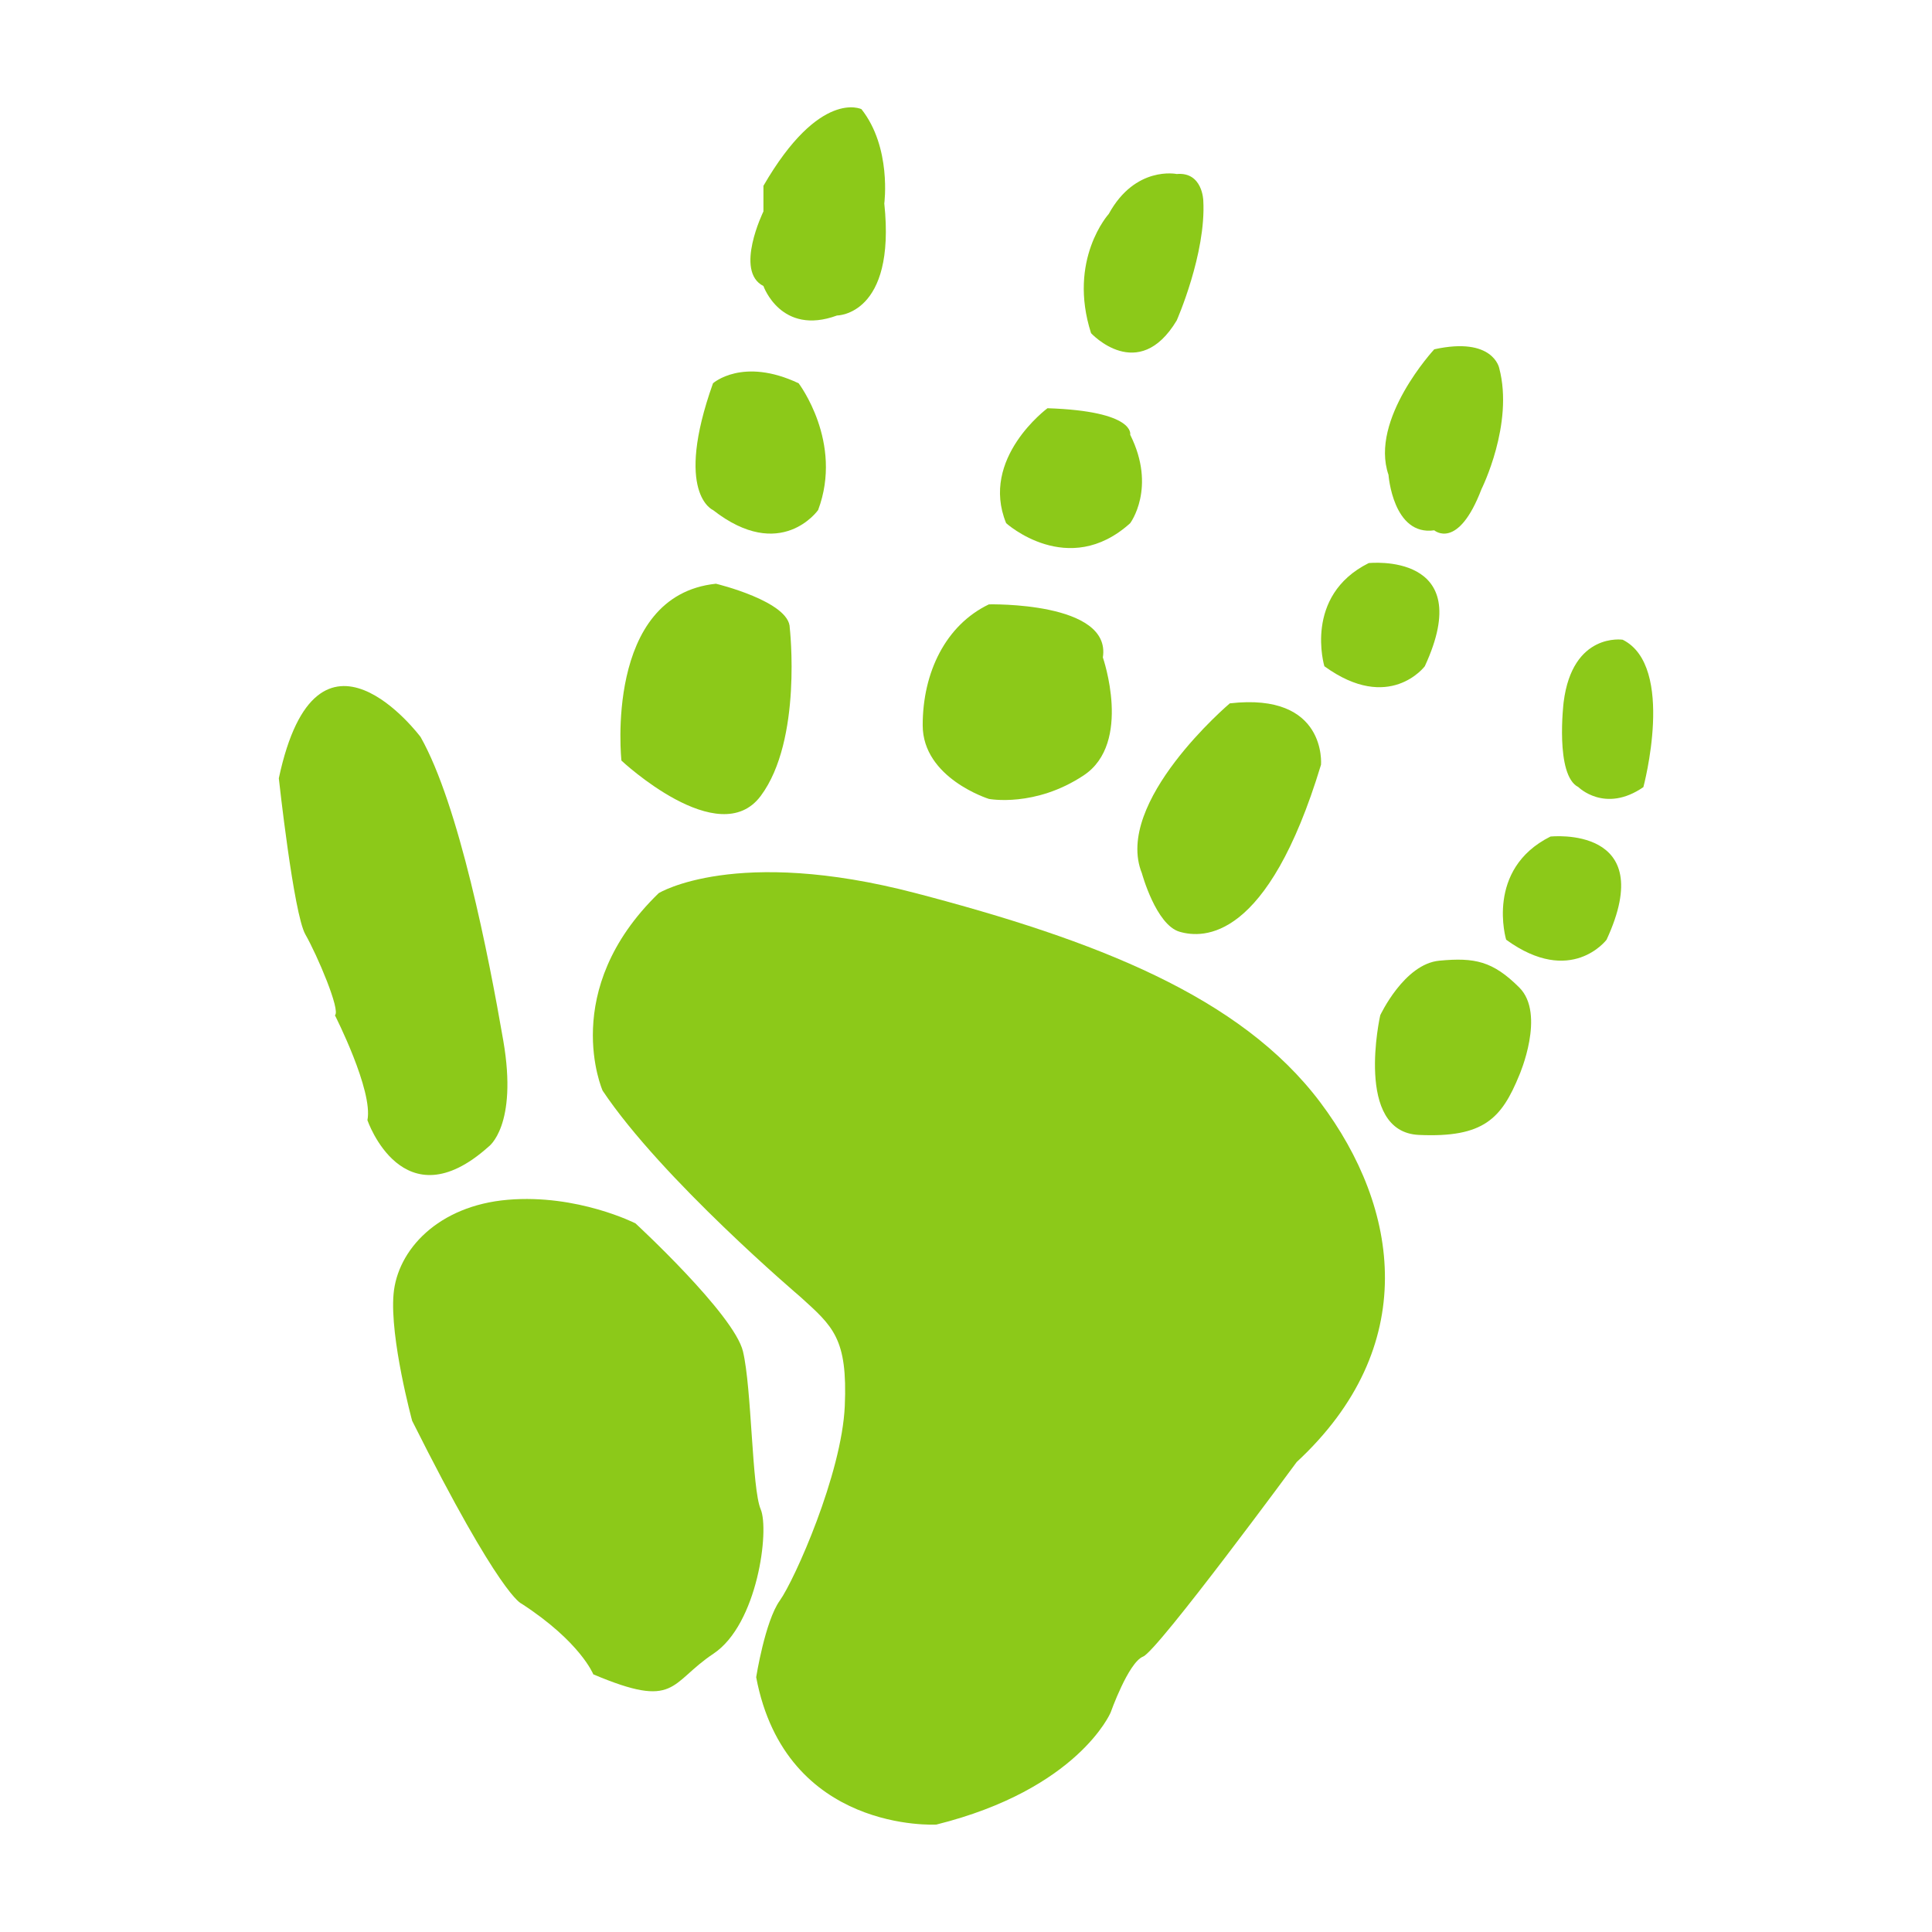
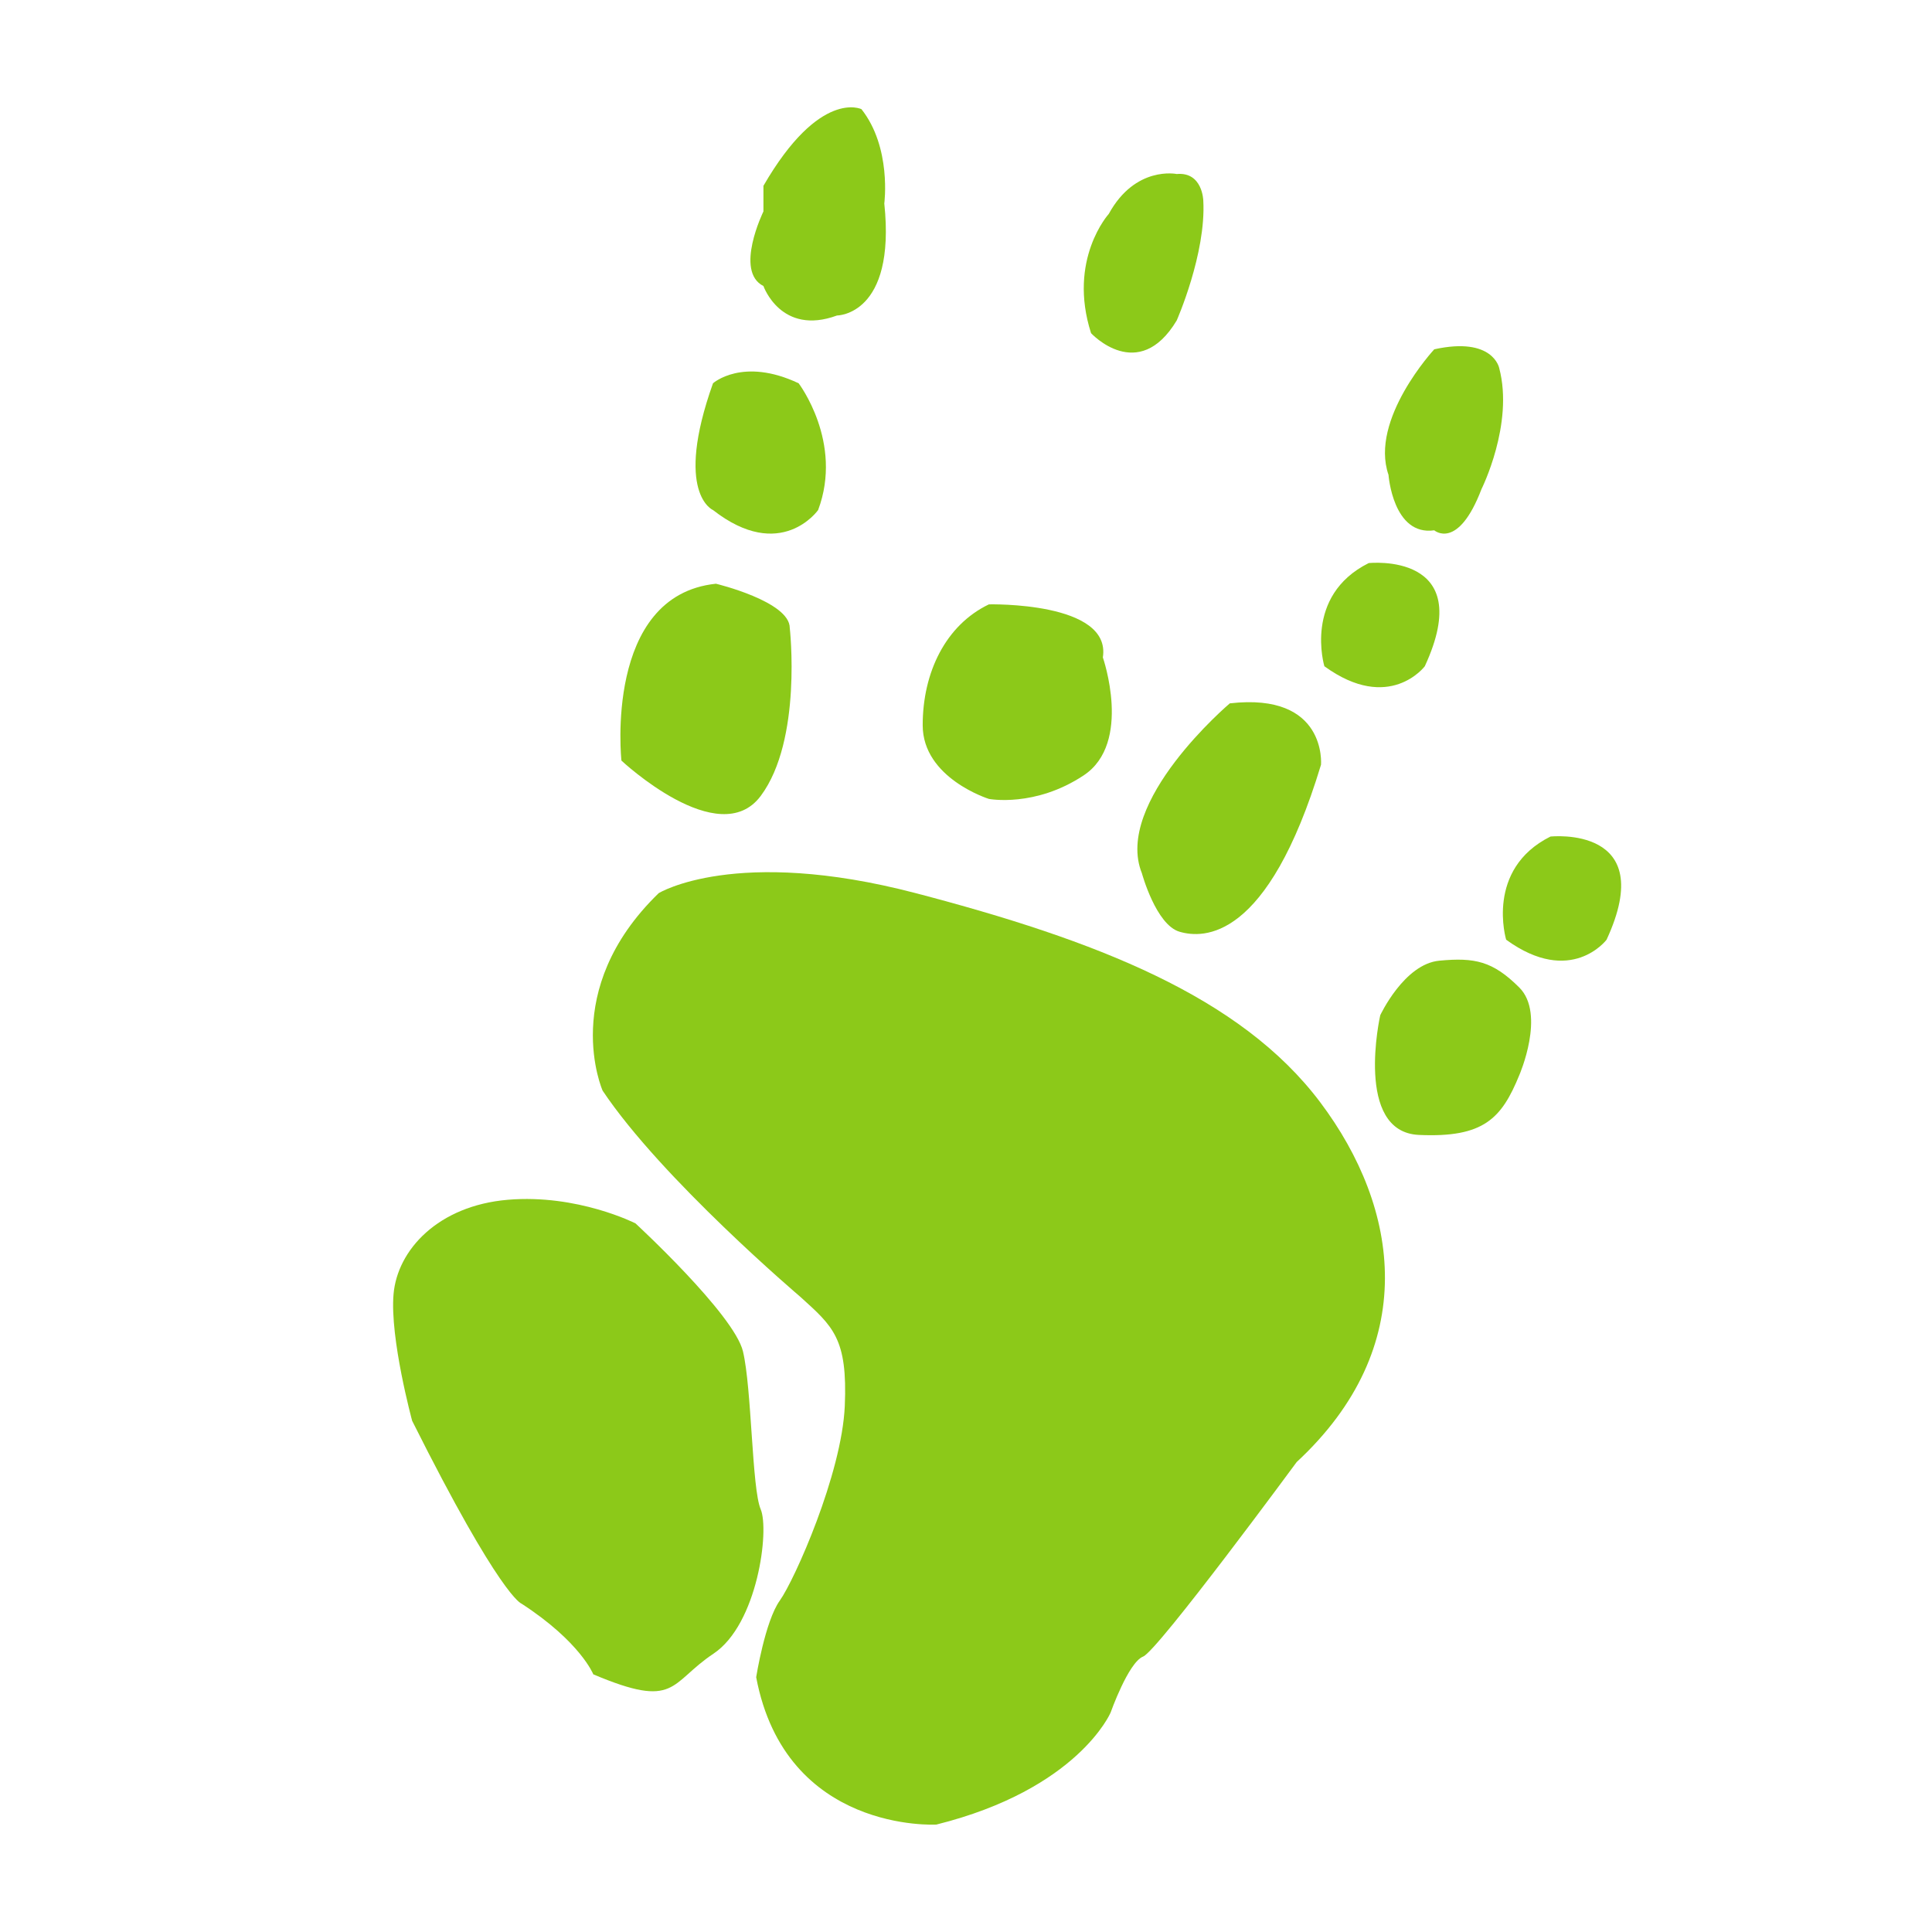
<svg xmlns="http://www.w3.org/2000/svg" id="Layer_1" x="0px" y="0px" viewBox="0 0 102.047 102.047" style="enable-background:new 0 0 102.047 102.047;" xml:space="preserve">
  <style type="text/css">	.st0{fill:#8CC919;}</style>
  <g>
    <path class="st0" d="M44.212,16.664c0,0,3.12,0,2.496-5.916c0,0,0.395-2.958-1.207-4.982c0,0-2.201-1.09-5.177,4.048v1.353  c0,0-1.548,3.162,0,3.94C40.324,15.107,41.248,17.754,44.212,16.664" />
    <path class="st0" d="M42.184,20.245c0,0,2.371,3.114,1.029,6.695c0,0-1.965,2.802-5.553,0c0,0-2.076-0.867,0-6.695  C37.66,20.245,39.22,18.844,42.184,20.245" />
    <path class="st0" d="M37.815,30.832c0,0,3.9,0.934,3.9,2.335c0,0,0.674,5.917-1.535,8.875s-7.357-1.869-7.357-1.869  S31.887,31.455,37.815,30.832" />
    <path class="st0" d="M62.153,9.191c0,0-2.184-0.456-3.588,2.107c0,0-2.184,2.408-0.936,6.3c0,0,2.496,2.706,4.524-0.671  c0,0,1.56-3.532,1.404-6.335C63.557,10.592,63.522,9.068,62.153,9.191" />
-     <path class="st0" d="M55.328,21.562c0,0-3.588,2.647-2.184,6.072c0,0,3.276,2.958,6.552,0c0,0,1.404-1.868,0-4.671  C59.696,22.963,60.008,21.718,55.328,21.562" />
    <path class="st0" d="M52.233,31.922c0,0,6.487-0.156,6.019,2.802c0,0,1.57,4.515-1.009,6.228c-2.579,1.713-5.01,1.246-5.01,1.246  s-3.497-1.09-3.497-3.893C48.736,35.503,49.959,33.012,52.233,31.922" />
    <path class="st0" d="M75.757,18.45c0,0-3.431,3.701-2.417,6.631c0,0,0.233,3.241,2.417,2.93  c0,0,1.248,1.09,2.496-2.18c0,0,1.716-3.425,0.936-6.383C79.189,19.448,78.877,17.764,75.757,18.45" />
    <path class="st0" d="M72.293,29.742c0,0,5.772-0.623,2.964,5.449c0,0-1.872,2.491-5.304,0  C69.953,35.191,68.83,31.473,72.293,29.742" />
-     <path class="st0" d="M85.71,33.79c0,0-2.652-0.41-3.12,3.298c0,0-0.468,3.864,0.78,4.487c0,0,1.404,1.401,3.432,0  C86.802,41.575,88.518,35.191,85.71,33.79" />
    <path class="st0" d="M34.793,47.175c0,0,4.056-2.491,13.573,0c9.516,2.491,17.161,5.449,21.373,11.054  c4.212,5.605,5.304,12.922-1.248,18.994c0,0-7.333,9.965-8.113,10.276s-1.716,2.958-1.716,2.958s-1.716,4.048-9.204,5.916  c0,0-7.957,0.467-9.517-7.784c0,0,0.468-2.958,1.248-4.048c0.78-1.09,3.276-6.695,3.432-10.276  c0.156-3.581-0.624-4.203-2.34-5.76c0,0-7.332-6.228-10.452-10.899C31.829,57.605,29.489,52.312,34.793,47.175" />
-     <path class="st0" d="M22.215,38.928c0,0-5.46-7.317-7.488,2.18c0,0,0.78,7.161,1.404,8.251c0.624,1.09,1.872,4.02,1.56,4.268  c0,0,2.028,3.984,1.716,5.541c0,0,1.872,5.449,6.396,1.401c0,0,1.56-1.09,0.78-5.605  C25.803,50.449,24.243,42.509,22.215,38.928" />
    <path class="st0" d="M33.564,64.617c0,0,5.211,4.804,5.679,6.762c0.468,1.957,0.468,7.25,0.936,8.34  c0.468,1.09-0.156,6.072-2.496,7.629c-2.341,1.557-1.925,2.958-6.345,1.09c0,0-0.676-1.713-3.796-3.737  c0,0-1.092-0.311-5.772-9.653c0,0-1.186-4.359-0.983-6.694c0.203-2.336,2.356-4.671,6.037-4.983  C30.506,63.06,33.564,64.617,33.564,64.617" />
    <path class="st0" d="M69.775,40.392c0,0,0.33-3.835-4.818-3.241c0,0-6.161,5.221-4.641,8.979c0,0,0.74,2.72,1.988,3.084  C63.552,49.578,66.949,49.733,69.775,40.392" />
    <path class="st0" d="M81.894,44.186c0,0,5.772-0.623,2.964,5.449c0,0-1.872,2.491-5.304,0  C79.554,49.635,78.431,45.917,81.894,44.186" />
    <path class="st0" d="M72.903,53.626c0,0-1.39,6.164,2.042,6.32c3.432,0.155,4.368-0.871,5.304-3.16  c0,0,1.404-3.224,0-4.625c-1.404-1.401-2.359-1.593-4.222-1.419C74.165,50.915,72.903,53.626,72.903,53.626" />
  </g>
</svg>